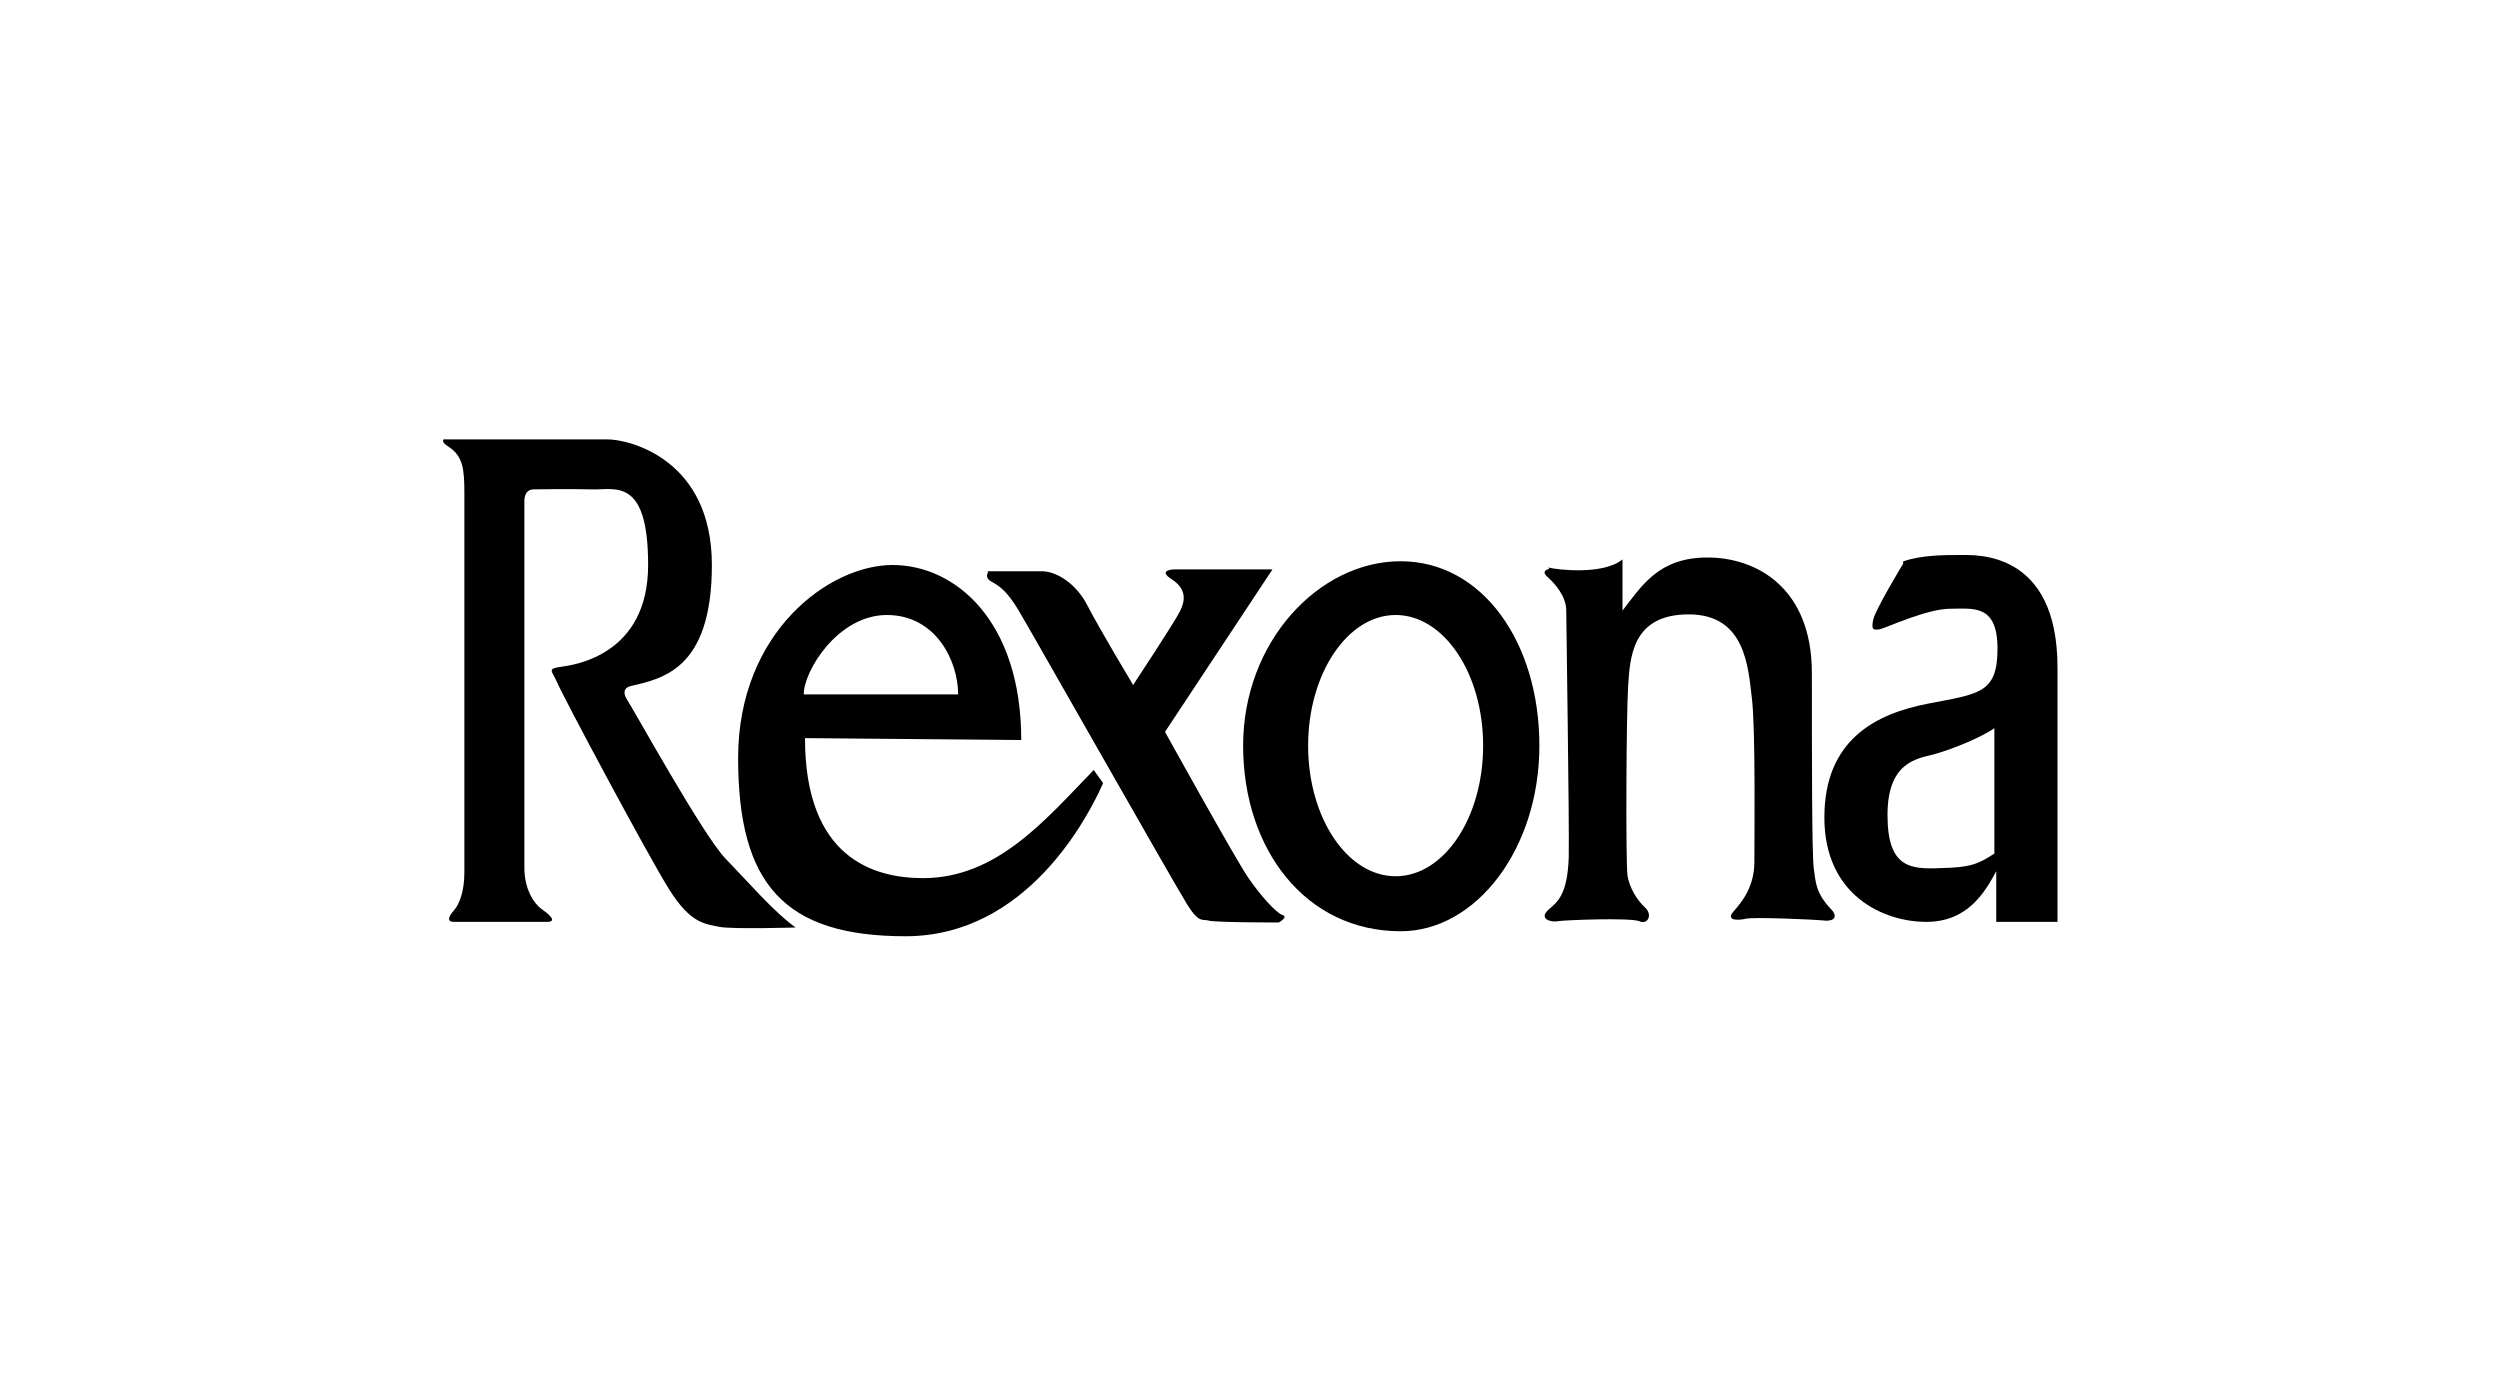
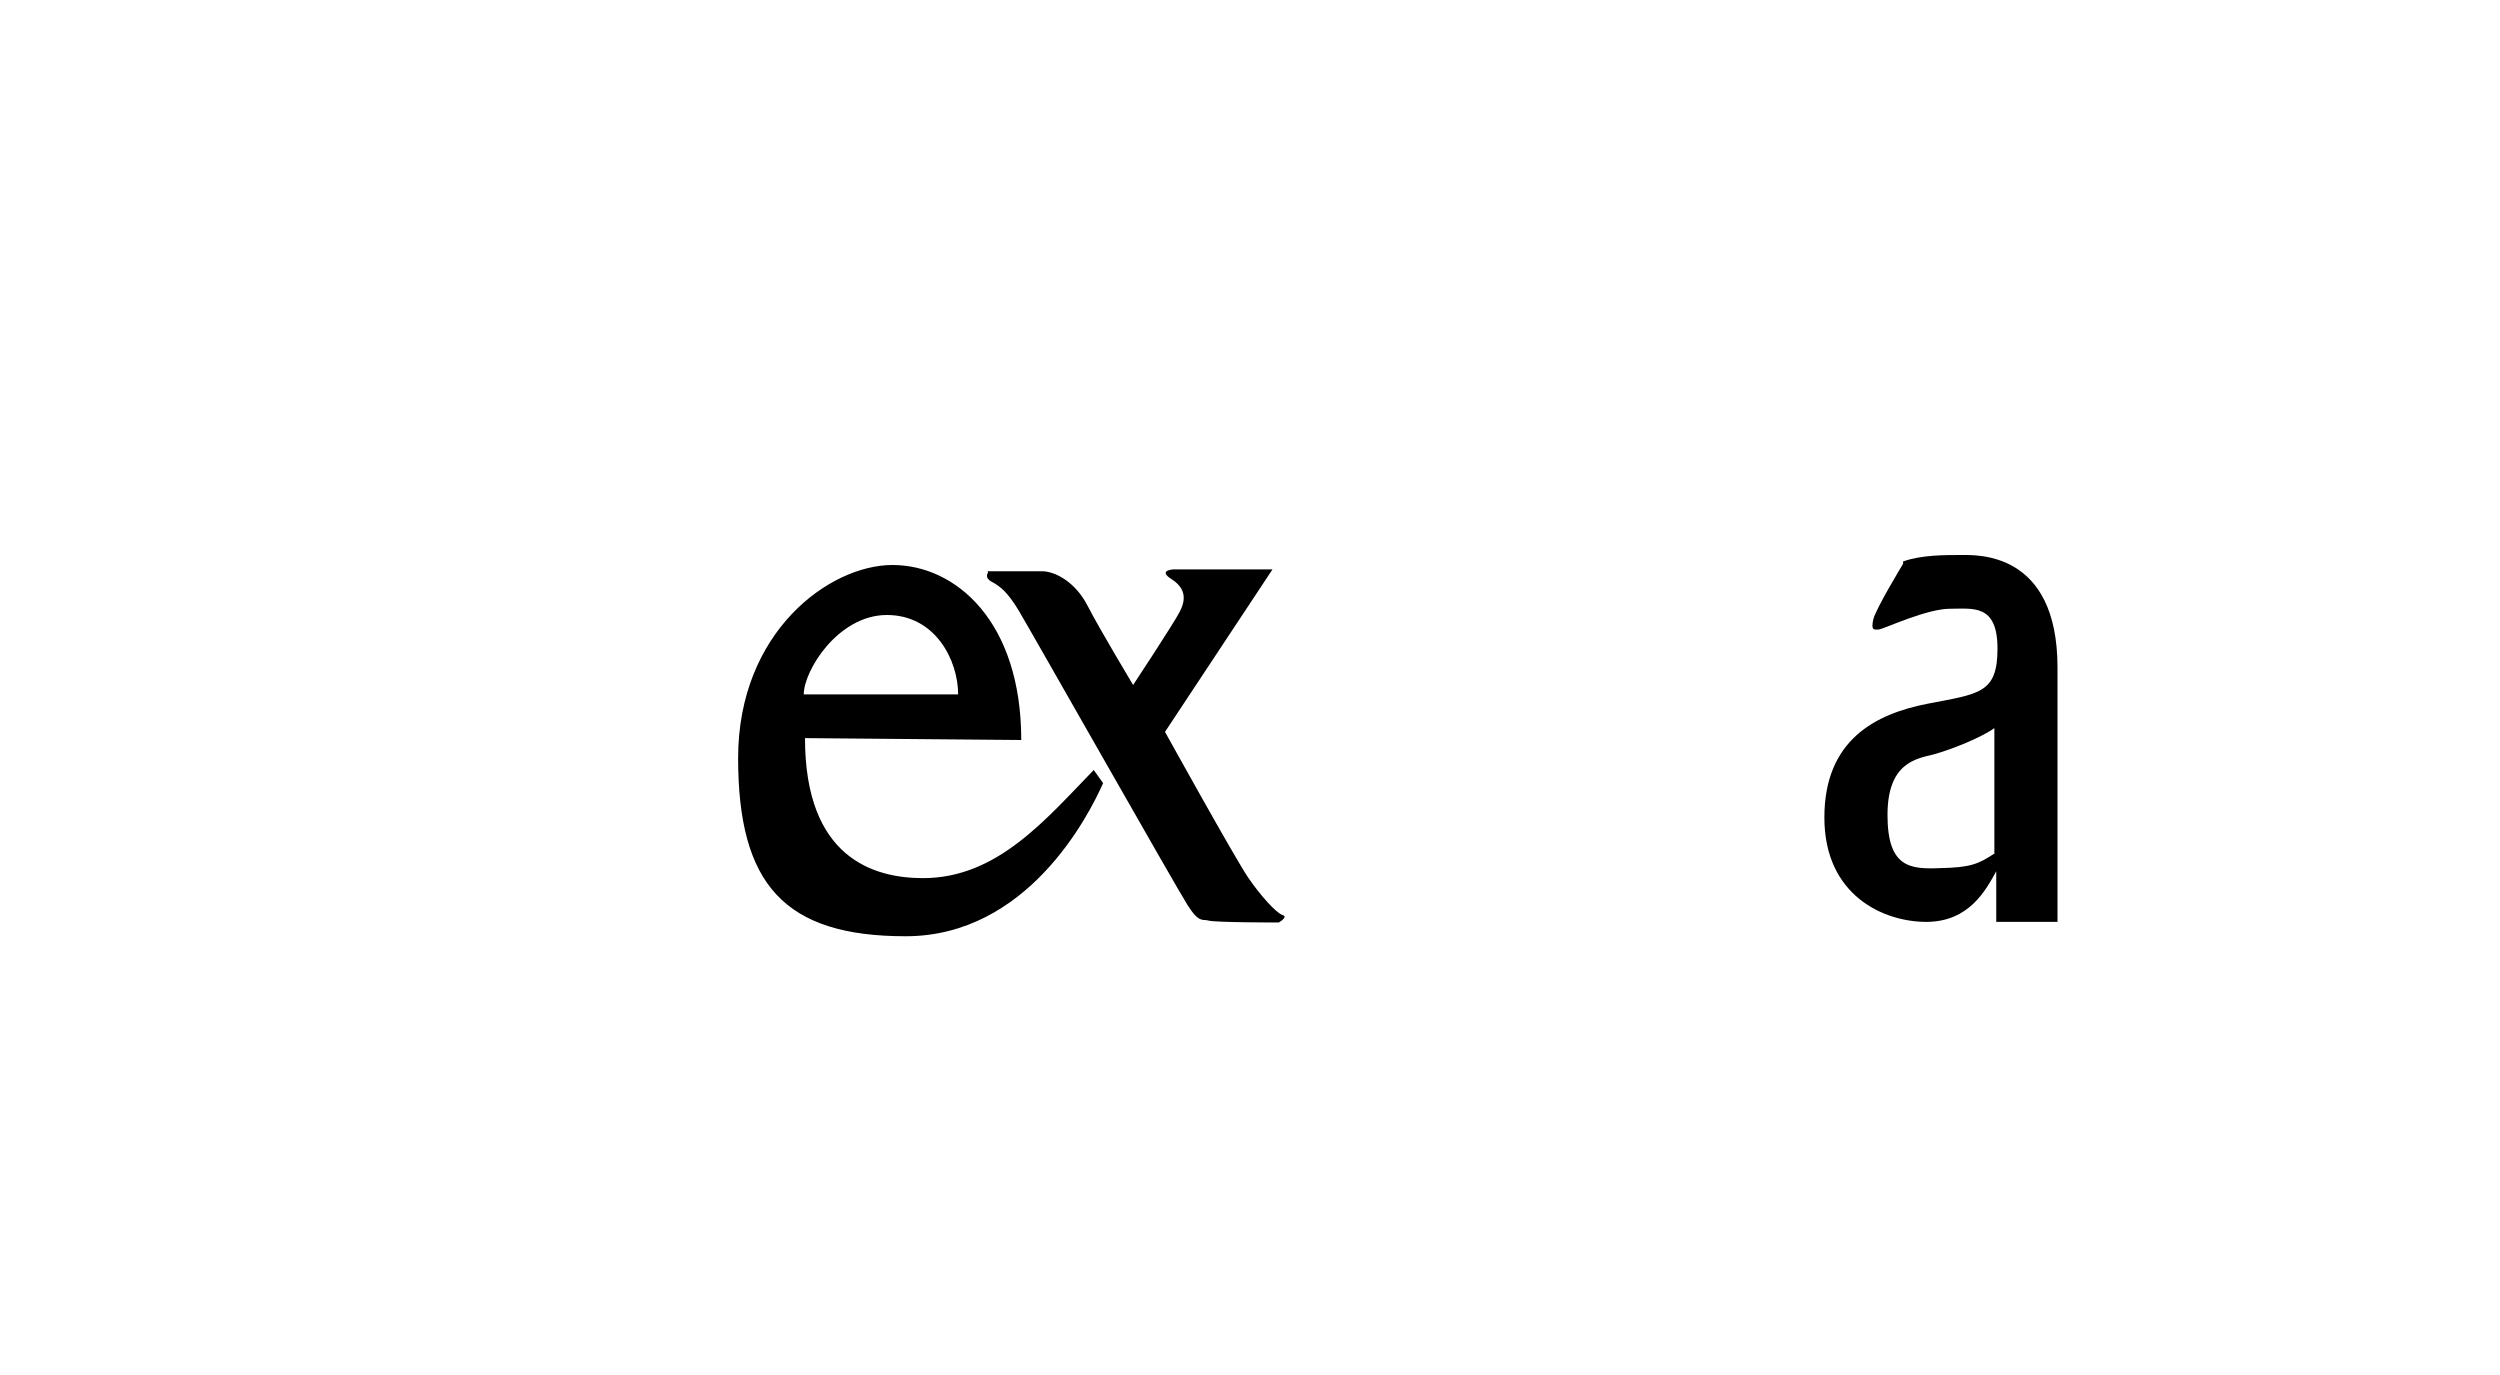
<svg xmlns="http://www.w3.org/2000/svg" id="Capa_1" viewBox="0 0 400 220">
  <defs>
    <style>      .st0 {        fill-rule: evenodd;      }    </style>
  </defs>
-   <path class="st0" d="M71.1,70.3h26.1c3.4,0,16.7,3.1,16.7,20.1s-8.2,18.2-13.1,19.4c-.7.2-1.3.8-.5,2.1.9,1.3,12.2,21.8,15.8,25.5,3.6,3.7,7.7,8.5,11.2,11,0,0-10.1.3-12.2-.1-2.1-.5-4.5-.3-8.1-6.1-3.6-5.8-17.2-31.3-17.9-33.1-.8-1.8-1.6-2.1.6-2.4,2.2-.3,14-1.9,14-16.3s-5.5-11.9-9.2-12.1c-3.7-.1-8.1,0-9.1,0s-1.5.7-1.5,1.9v58.6c0,3.6,1.6,5.8,2.7,6.6,1,.7,2.8,2.1.9,2.1h-14.9c-1.1,0-.9-.8,0-1.8.9-1,1.7-3.1,1.7-6.1v-60.6c0-3.9-.2-6-2.5-7.5-1.6-1-.6-1.3-.6-1.3h0Z" />
  <path class="st0" d="M128.8,118.1c0,19.2,11,22.4,18.9,22.4,11.9,0,19.7-9.5,27.3-17.3l1.5,2.1c-2.4,5.4-12.2,24.5-31.6,24.5s-26.8-8.3-26.8-28.5,14.6-30.9,24.7-30.9,20.6,9,20.6,28l-34.6-.3ZM153.3,111.1c0-5.4-3.6-12.7-11.4-12.7s-13.3,8.9-13.3,12.7h24.6ZM158,91.4h8.7c2.2,0,5.4,1.8,7.3,5.5,1.9,3.7,7.3,12.7,7.3,12.7,0,0,6.6-10,7.5-11.8.9-1.8,1-3.6-1.3-5.1-2.4-1.5.3-1.6.3-1.6h15.8l-17.2,26s11.3,20.4,13.3,23.3c1.9,2.8,4.5,5.7,5.5,6,1,.3-.6,1.2-.6,1.2,0,0-10.2,0-11.2-.3-1-.3-1.5.5-3.4-2.5-1.9-3-25.2-44.1-27-47.1-1.8-3-3-3.9-4.3-4.6-1.3-.7-.6-1.5-.6-1.5h0Z" />
-   <path class="st0" d="M209.3,119.3c0-11.5,6.3-20.9,14-20.9s14,9.3,14,20.9-6.3,20.9-14,20.9-14-9.3-14-20.9ZM224.1,149c12.1,0,22.2-13.2,22.2-29.7s-9.1-29.5-22.2-29.5-25.2,12.9-25.2,29.5,10,29.7,25.2,29.7h0ZM247.7,90.8c1.6.4,8.9,1.2,11.9-1.3v8.2c3.1-4,5.8-8.5,13.6-8.5s16.7,4.8,16.7,18.5,0,28.9.3,31.2c.3,2.2.3,4,2.8,6.6.9.9.8,1.9-1,1.8-1.8-.2-11.5-.6-12.7-.3-1.2.3-3.3.3-1.9-1.2,1.3-1.5,3.3-3.9,3.3-7.9s.2-21.3-.4-26.2c-.6-4.9-1-13.4-10.1-13.4s-9.4,6.9-9.7,11.5c-.3,4.6-.4,28.3-.1,30.3.3,1.9,1.5,3.9,2.8,5.1,1.3,1.2.4,2.8-.9,2.2-1.3-.6-12.1-.2-13.1,0-1.1.2-3-.4-1.5-1.8,1.5-1.3,3.1-2.4,3.3-8.5.1-6.1-.4-37.1-.4-39.4s-1.8-4.3-3-5.4c-1.2-1,.3-1.3.3-1.3h0Z" />
  <path class="st0" d="M304.6,89.8c2.8-1,6.6-1,9.1-1s15.5-.7,15.5,18v40.7h-9.8v-8.1c-1.7,3.1-4.4,8.1-11.2,8.1s-16.3-4.2-16.3-16.7,8.3-16.6,16.5-18.2c8.2-1.6,11.2-1.6,11.2-8.8s-3.9-6.4-7.6-6.4-10.3,3.1-11.3,3.3c-1,.1-1.3.1-1-1.5.3-1.6,4.8-9,4.8-9v-.4q.1,0,.1,0ZM319.1,136.5v-20c-2.1,1.5-6.8,3.4-9.7,4.2-2.8.7-7.4,1.3-7.4,9.7s3.6,8.7,8.4,8.5c4.8-.1,6.1-.6,8.8-2.4h0Z" />
</svg>